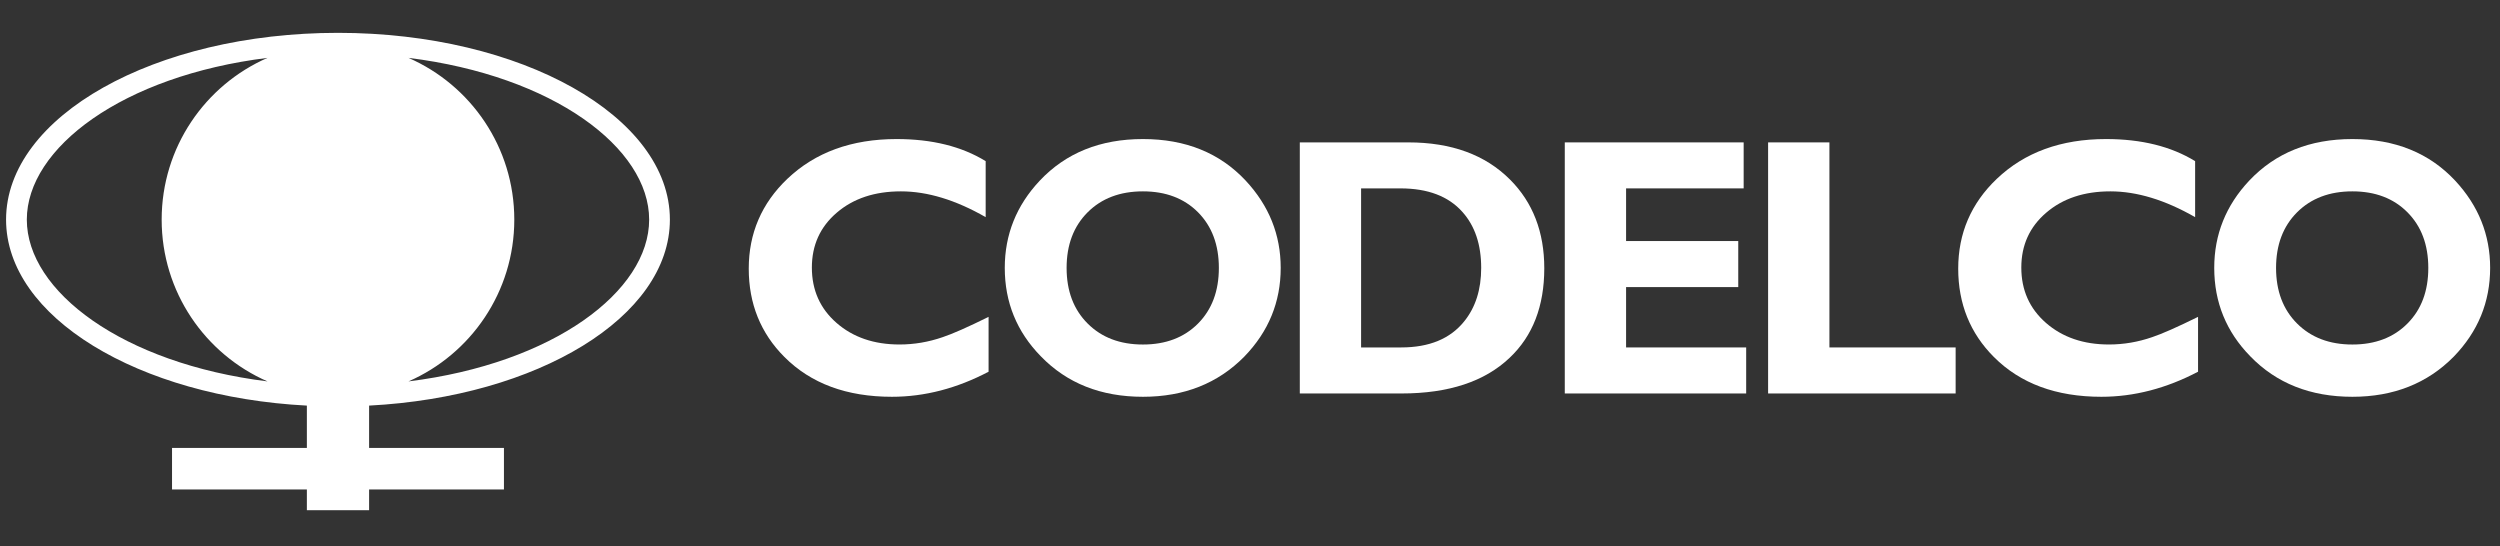
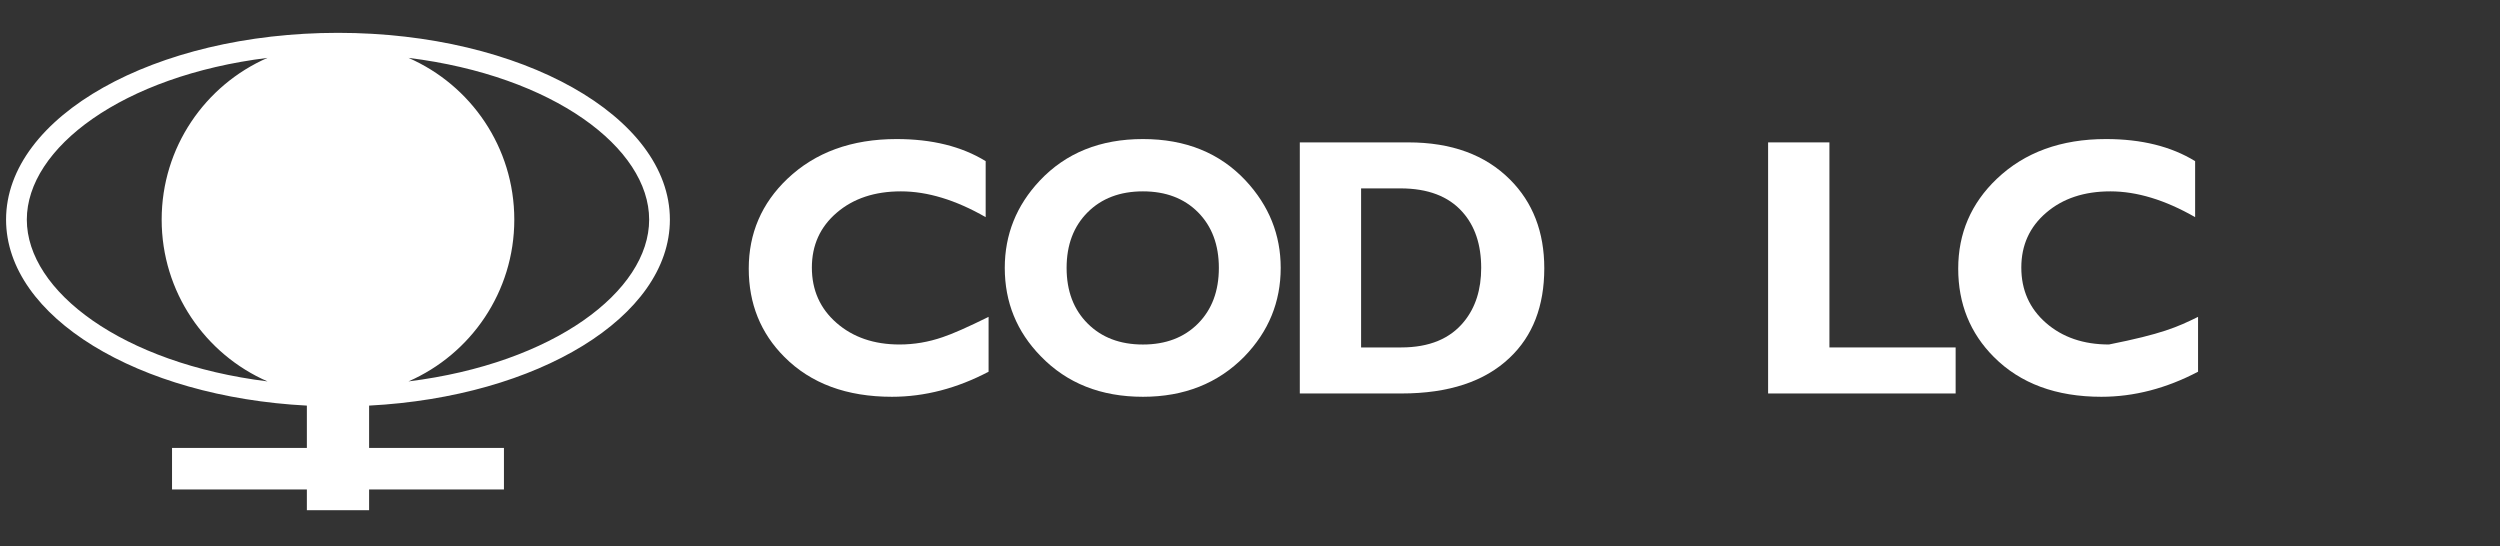
<svg xmlns="http://www.w3.org/2000/svg" width="206" height="45" viewBox="0 0 206 45" fill="none">
  <rect x="0" y="0" width="206" height="45" fill="#333333" stroke="none" />
  <g clip-path="url(#clip0_264_674)">
    <path d="M33.656 4.768C38.791 7.01 42.378 12.134 42.378 18.097C42.378 24.06 38.791 29.186 33.656 31.428C45.614 29.942 53.49 23.995 53.49 18.097C53.49 12.201 45.614 6.251 33.656 4.768ZM13.321 18.097C13.321 12.134 16.91 7.01 22.044 4.768C10.086 6.251 2.21 12.201 2.21 18.097C2.21 23.995 10.085 29.942 22.043 31.428C16.908 29.186 13.321 24.06 13.321 18.097ZM30.414 33.422V36.91H41.525V40.331H30.414V42.042H25.286V40.331H14.175V36.91H25.286V33.422C11.383 32.697 0.5 26.112 0.5 18.097C0.5 9.596 12.743 2.706 27.849 2.706C42.954 2.706 55.199 9.596 55.199 18.097C55.199 26.112 44.317 32.697 30.414 33.422Z" fill="white" />
    <path d="M61.697 22.136C61.697 19.227 62.757 16.758 64.878 14.735C67.177 12.55 70.176 11.458 73.879 11.458C76.793 11.458 79.24 12.063 81.219 13.278V17.893C78.744 16.474 76.417 15.768 74.236 15.768C72.077 15.768 70.316 16.352 68.947 17.527C67.58 18.698 66.898 20.205 66.898 22.046C66.898 23.906 67.576 25.427 68.935 26.612C70.289 27.793 72.02 28.386 74.117 28.386C75.328 28.386 76.514 28.185 77.684 27.779C78.474 27.517 79.734 26.962 81.459 26.11V30.63C78.842 32.006 76.187 32.695 73.493 32.695C69.769 32.695 66.818 31.603 64.639 29.418C62.677 27.455 61.697 25.028 61.697 22.136Z" fill="white" />
    <path d="M105.53 22.076C105.53 24.887 104.529 27.325 102.529 29.387C100.357 31.59 97.574 32.695 94.177 32.695C90.722 32.695 87.916 31.582 85.763 29.358C83.785 27.335 82.793 24.908 82.793 22.076C82.793 19.326 83.755 16.93 85.675 14.887C87.831 12.6 90.663 11.458 94.177 11.458C97.688 11.458 100.511 12.6 102.648 14.887C104.569 16.951 105.53 19.347 105.53 22.076ZM100.434 22.076C100.434 20.176 99.862 18.648 98.719 17.494C97.574 16.343 96.057 15.768 94.177 15.768C92.293 15.768 90.775 16.343 89.621 17.494C88.466 18.648 87.888 20.176 87.888 22.076C87.888 23.978 88.466 25.505 89.621 26.658C90.775 27.812 92.293 28.388 94.177 28.388C96.057 28.388 97.574 27.812 98.719 26.658C99.862 25.505 100.434 23.978 100.434 22.076Z" fill="white" />
    <path d="M107.104 11.733H116.048C119.595 11.733 122.388 12.753 124.428 14.799C126.308 16.678 127.249 19.117 127.249 22.107C127.249 25.222 126.3 27.683 124.397 29.48C122.338 31.442 119.364 32.422 115.482 32.422H107.104V11.733ZM112.154 15.523V28.629H115.453C117.772 28.629 119.504 27.912 120.655 26.475C121.584 25.326 122.05 23.858 122.05 22.077C122.05 20.154 121.535 18.619 120.505 17.466C119.357 16.173 117.653 15.523 115.393 15.523H112.154Z" fill="white" />
-     <path d="M143.885 28.629V32.422H128.938V11.733H143.677V15.523H133.989V19.862H143.232V23.656H133.989V28.629H143.885Z" fill="white" />
    <path d="M161.144 28.629V32.422H145.692V11.733H150.744V28.629H161.144Z" fill="white" />
-     <path d="M181.119 26.11V30.63C178.502 32.004 175.847 32.695 173.152 32.695C169.43 32.695 166.478 31.603 164.297 29.418C162.338 27.455 161.357 25.028 161.357 22.136C161.357 19.227 162.415 16.758 164.537 14.735C166.834 12.548 169.836 11.458 173.536 11.458C176.452 11.458 178.897 12.063 180.878 13.277V17.893C178.403 16.474 176.075 15.768 173.895 15.768C171.736 15.768 169.974 16.352 168.607 17.527C167.238 18.698 166.556 20.205 166.556 22.045C166.556 23.906 167.235 25.427 168.593 26.612C169.949 27.793 171.675 28.386 173.778 28.386C174.986 28.386 176.174 28.185 177.343 27.779C178.134 27.517 179.395 26.96 181.119 26.11Z" fill="white" />
-     <path d="M205.188 22.076C205.188 24.887 204.188 27.325 202.189 29.387C200.017 31.59 197.231 32.695 193.836 32.695C190.382 32.695 187.575 31.582 185.422 29.358C183.444 27.335 182.453 24.908 182.453 22.076C182.453 19.326 183.413 16.93 185.334 14.887C187.491 12.6 190.325 11.458 193.836 11.458C197.348 11.458 200.171 12.6 202.307 14.887C204.227 16.951 205.188 19.347 205.188 22.076ZM200.092 22.076C200.092 20.176 199.522 18.648 198.374 17.494C197.231 16.343 195.717 15.768 193.836 15.768C191.953 15.768 190.434 16.343 189.279 17.494C188.126 18.648 187.547 20.176 187.547 22.076C187.547 23.978 188.126 25.505 189.279 26.658C190.434 27.812 191.953 28.388 193.836 28.388C195.717 28.388 197.231 27.812 198.374 26.658C199.522 25.505 200.092 23.978 200.092 22.076Z" fill="white" />
+     <path d="M181.119 26.11V30.63C178.502 32.004 175.847 32.695 173.152 32.695C169.43 32.695 166.478 31.603 164.297 29.418C162.338 27.455 161.357 25.028 161.357 22.136C161.357 19.227 162.415 16.758 164.537 14.735C166.834 12.548 169.836 11.458 173.536 11.458C176.452 11.458 178.897 12.063 180.878 13.277V17.893C178.403 16.474 176.075 15.768 173.895 15.768C171.736 15.768 169.974 16.352 168.607 17.527C167.238 18.698 166.556 20.205 166.556 22.045C166.556 23.906 167.235 25.427 168.593 26.612C169.949 27.793 171.675 28.386 173.778 28.386C178.134 27.517 179.395 26.96 181.119 26.11Z" fill="white" />
  </g>
  <defs>
    <clipPath id="clip0_264_674">
      <rect width="205" height="45" fill="white" transform="translate(0.5)" />
    </clipPath>
  </defs>
</svg>